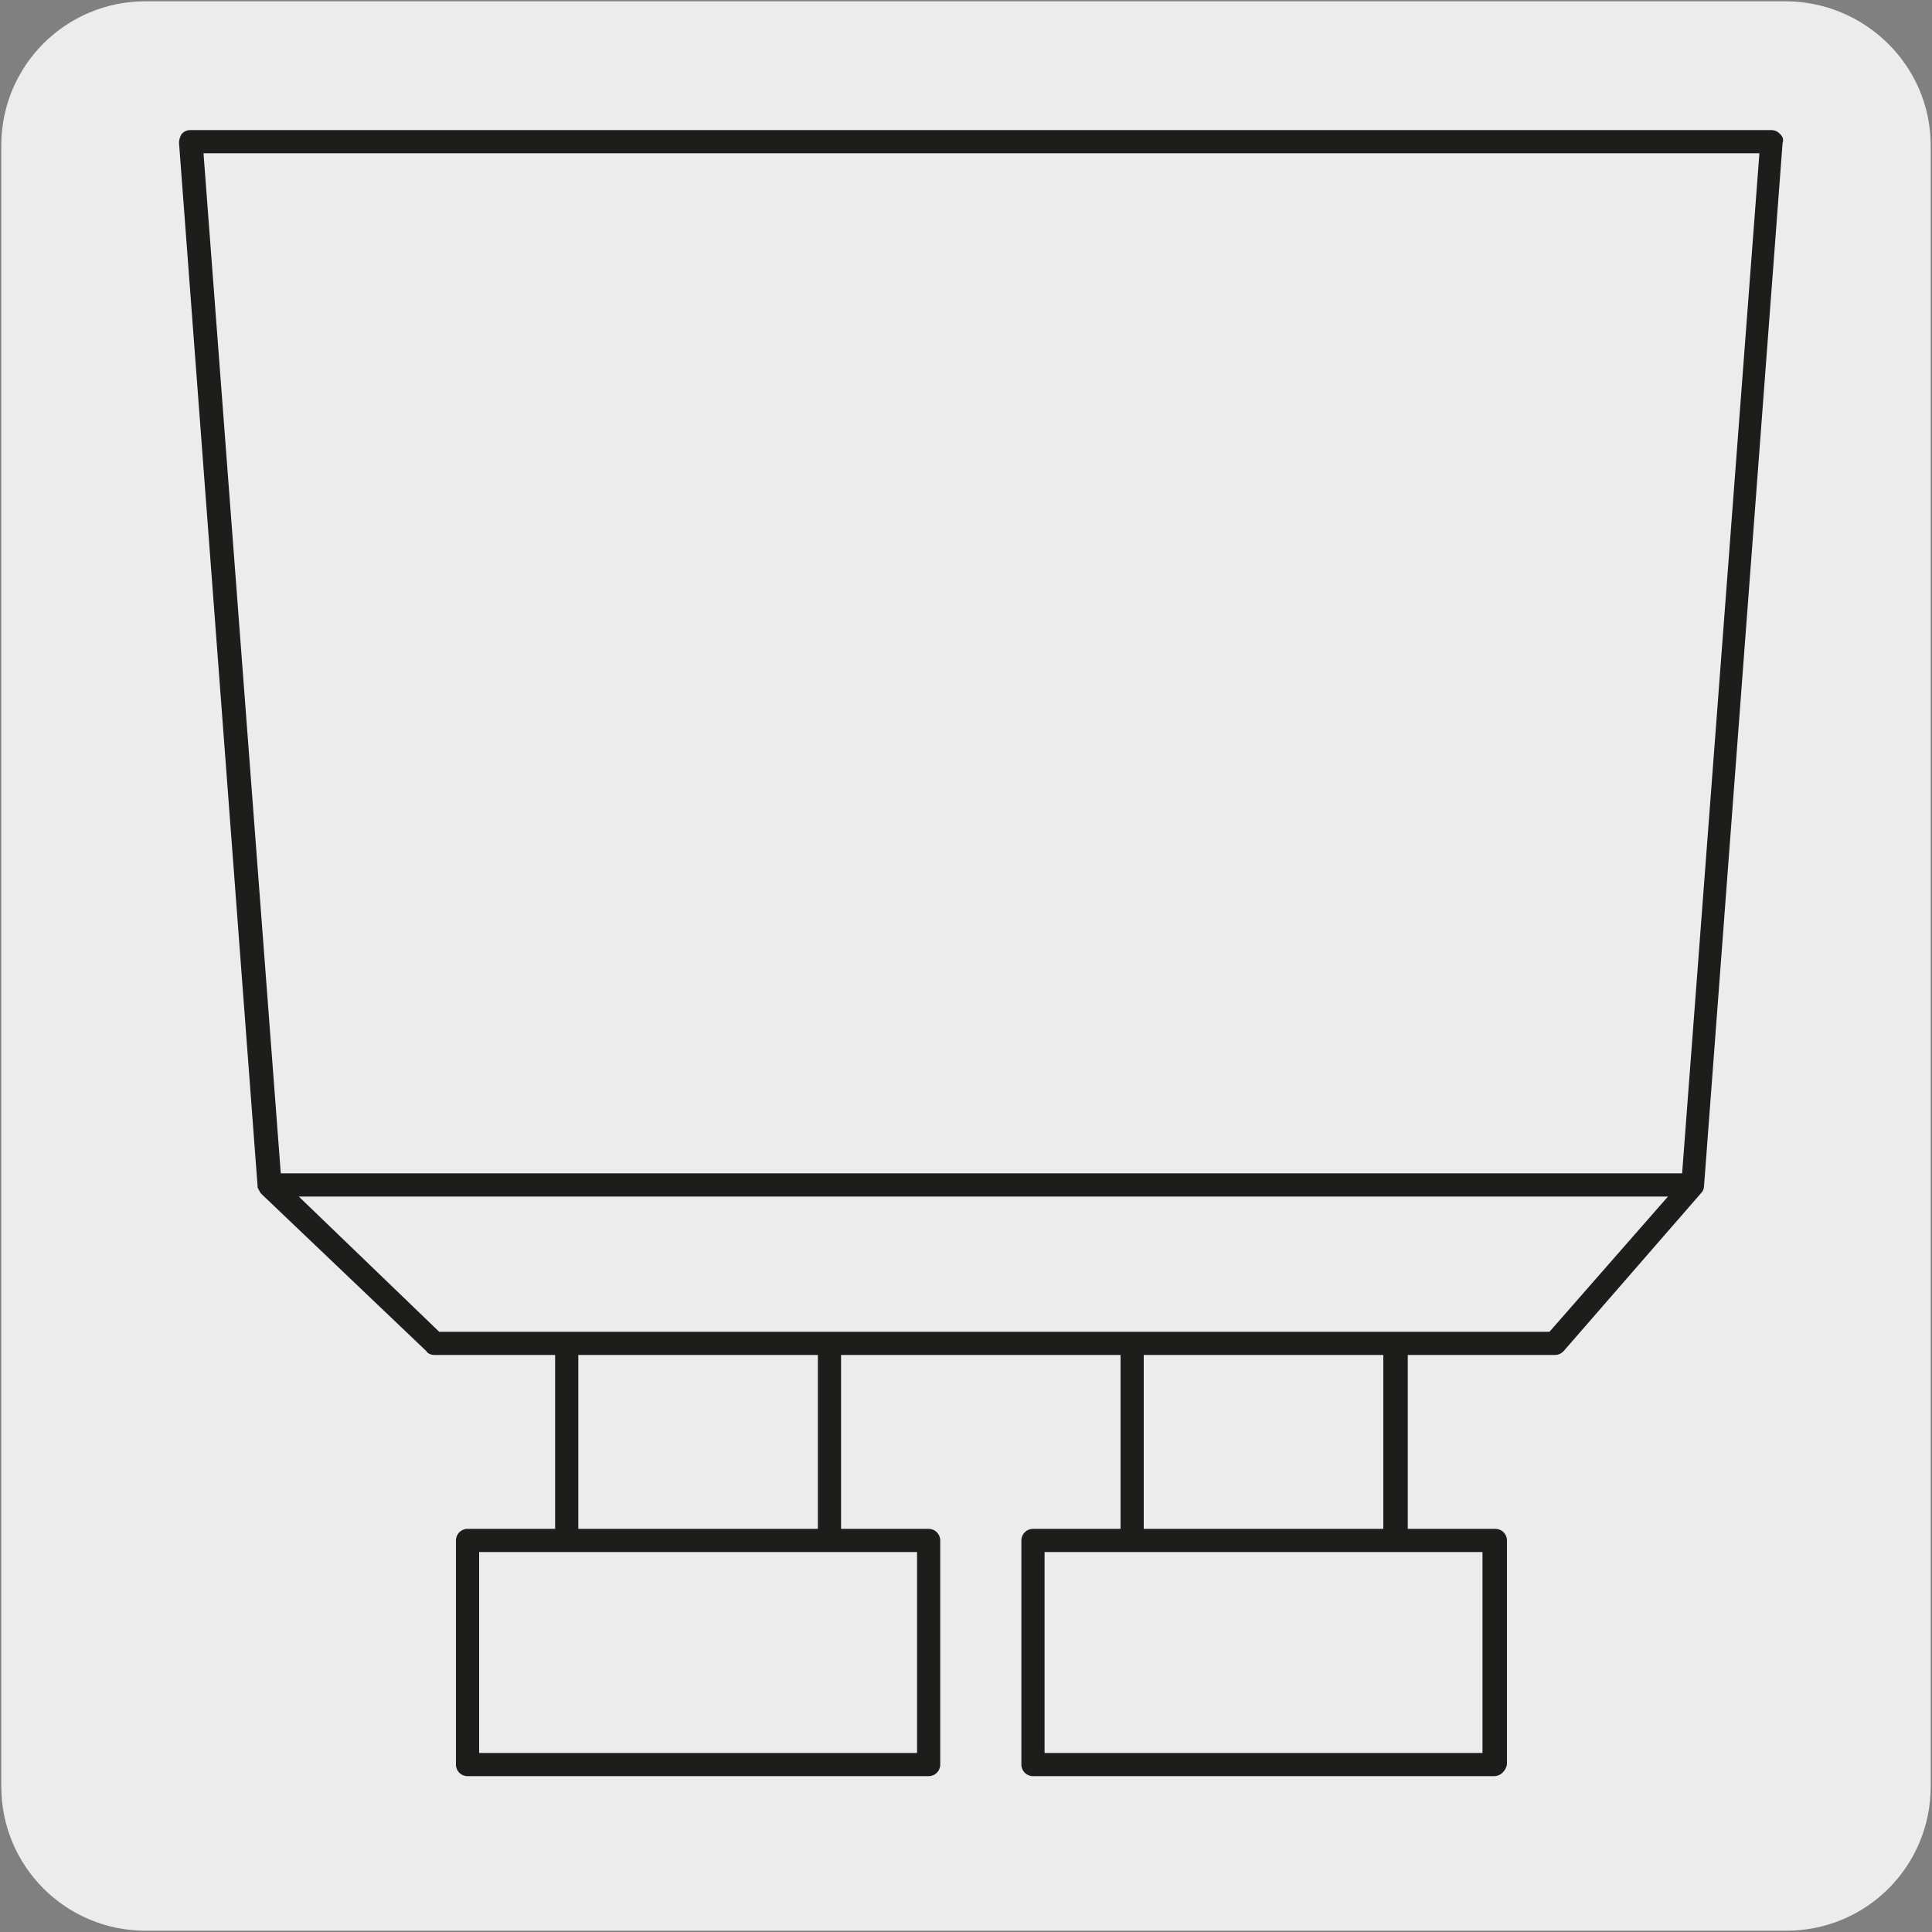
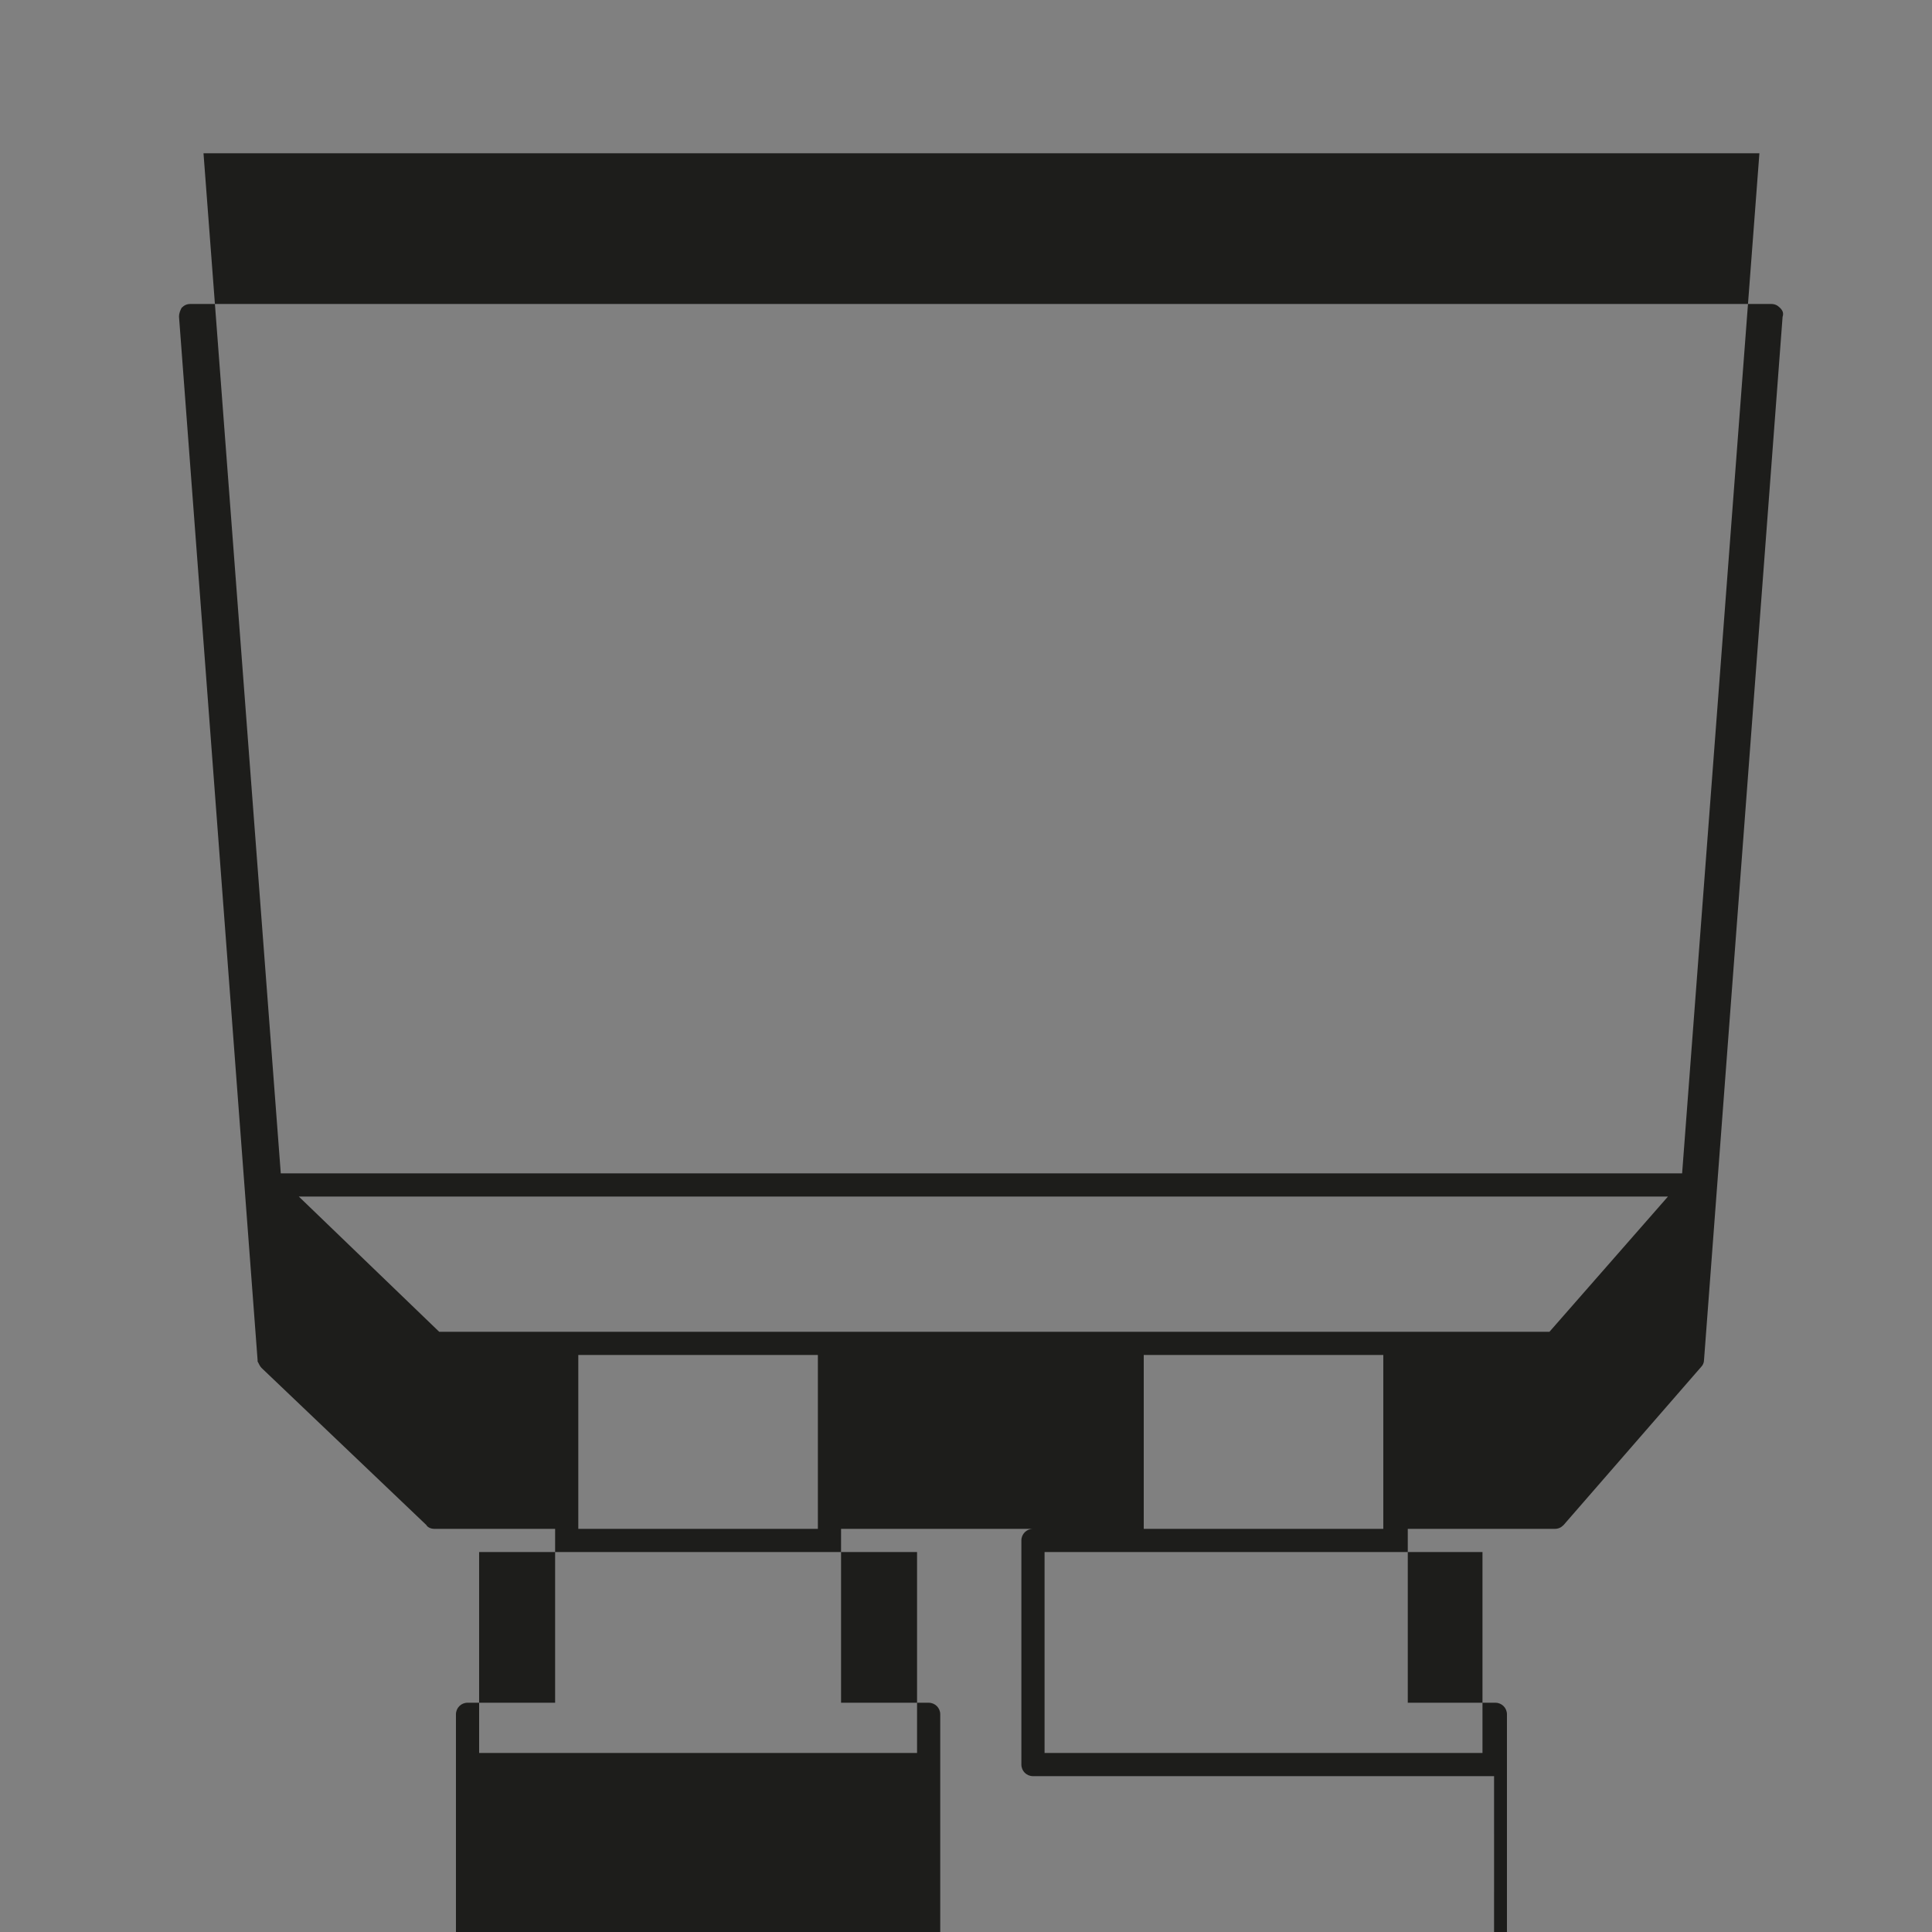
<svg xmlns="http://www.w3.org/2000/svg" enable-background="new 0 0 150 150" viewBox="0 0 150 150">
  <rect x="0" y="0" width="150" height="150" fill="#808080" stroke="none" />
-   <path d="m11.3.1h127.3c6.2 0 11.3 5 11.3 11.2v127.4c0 6.2-5 11.2-11.2 11.2h-127.4c-6.2 0-11.2-5-11.2-11.2v-127.4c0-6.2 5-11.2 11.2-11.2z" fill="#edecec" />
-   <path d="m116 137.9h-35.8c-.5 0-.9-.4-.9-.9v-17.4c0-.5.4-.9.9-.9h6.8v-13.5h-21.7v13.5h6.8c.5 0 .9.4.9.9v17.4c0 .5-.4.9-.9.9h-35.8c-.5 0-.9-.4-.9-.9v-17.4c0-.5.4-.9.9-.9h6.8v-13.5h-9.4c-.2 0-.5-.1-.6-.3l-12.8-12.2c-.1-.1-.2-.3-.3-.5v-.1l-6.1-81c0-.3.1-.5.2-.7.2-.2.4-.3.7-.3h122.7c.3 0 .5.1.7.3s.3.4.2.7l-6.1 81c0 .2-.1.4-.2.5l-10.7 12.3c-.2.2-.4.3-.7.3h-11.4v13.5h6.8c.5 0 .9.4.9.9v17.4c-.1.5-.5.9-1 .9zm-34.9-1.8h34v-15.6h-34zm-43.9 0h34v-15.6h-34zm51.6-17.4h18.6v-13.5h-18.6zm-43.9 0h18.6v-13.5h-18.6zm63.7-15.3h11.7l9.2-10.5h-106.3l10.9 10.5h9.7.3 20.4.3 22.9.3 20.4zm-86.8-12.3h108.8l6-79.2h-120.8z" fill="#1d1d1b" />
+   <path d="m116 137.9h-35.8c-.5 0-.9-.4-.9-.9v-17.4c0-.5.4-.9.9-.9h6.8h-21.7v13.5h6.8c.5 0 .9.4.9.9v17.4c0 .5-.4.9-.9.9h-35.8c-.5 0-.9-.4-.9-.9v-17.4c0-.5.4-.9.9-.9h6.8v-13.5h-9.4c-.2 0-.5-.1-.6-.3l-12.8-12.2c-.1-.1-.2-.3-.3-.5v-.1l-6.1-81c0-.3.1-.5.2-.7.2-.2.4-.3.7-.3h122.7c.3 0 .5.1.7.3s.3.4.2.7l-6.1 81c0 .2-.1.4-.2.5l-10.7 12.3c-.2.2-.4.3-.7.3h-11.4v13.5h6.8c.5 0 .9.4.9.9v17.4c-.1.5-.5.9-1 .9zm-34.9-1.8h34v-15.6h-34zm-43.9 0h34v-15.6h-34zm51.6-17.4h18.6v-13.5h-18.6zm-43.9 0h18.6v-13.5h-18.6zm63.7-15.3h11.7l9.2-10.5h-106.3l10.9 10.5h9.7.3 20.4.3 22.9.3 20.4zm-86.8-12.3h108.8l6-79.2h-120.8z" fill="#1d1d1b" />
</svg>